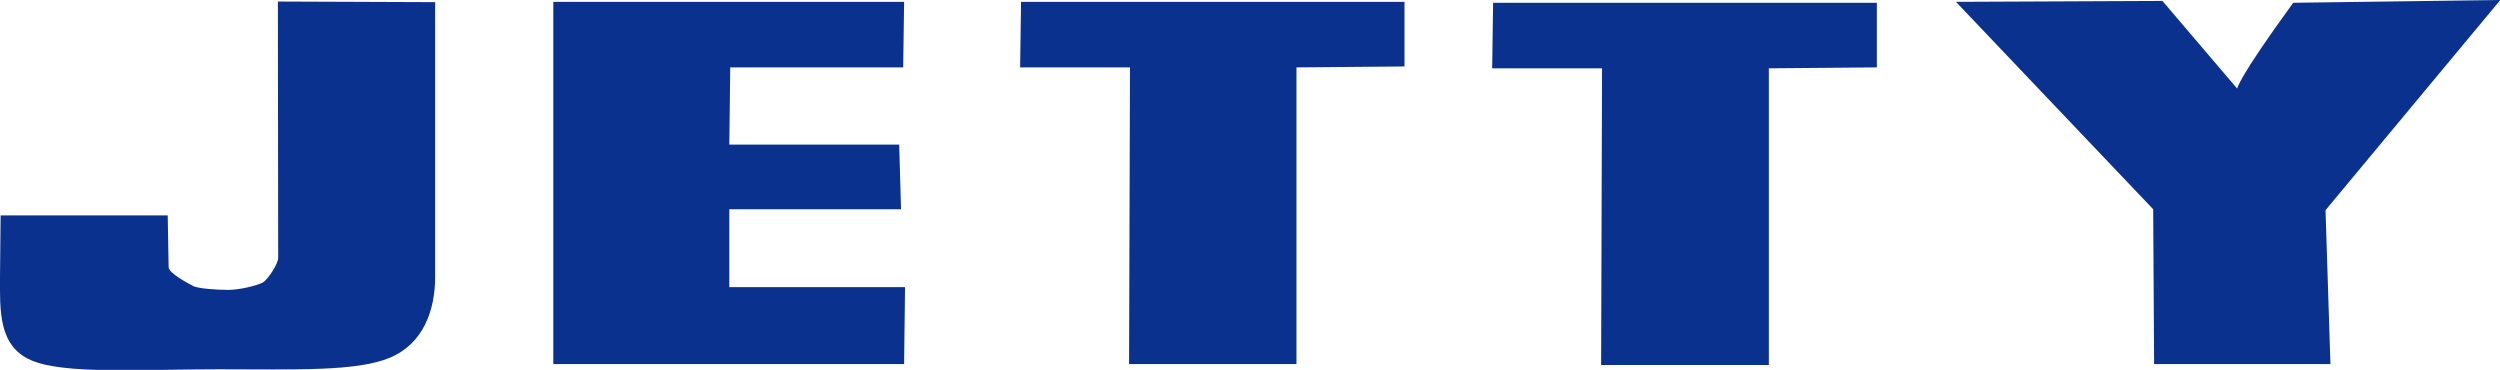
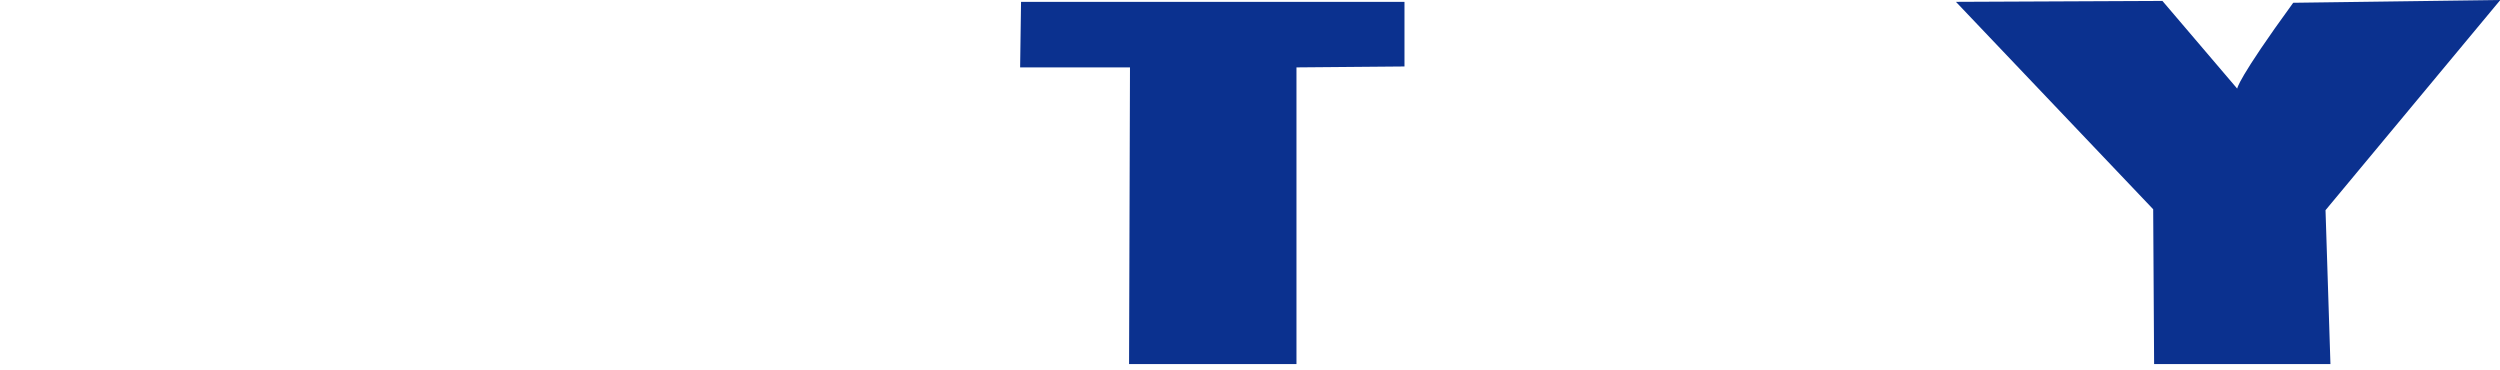
<svg xmlns="http://www.w3.org/2000/svg" id="_圖層_2" data-name="圖層 2" viewBox="0 0 81.24 12.02">
  <defs>
    <style>
      .cls-1 {
        fill: #0b318f;
        fill-rule: evenodd;
        stroke-width: 0px;
      }
    </style>
  </defs>
  <g id="_圖層_1-2" data-name="圖層 1">
    <g>
      <path class="cls-1" d="m70,11.83l-.03-5.03L63.56.06l6.71-.03,2.43,2.85s0-.29,1.82-2.79l6.73-.09-5.68,6.83.16,5" />
      <polyline class="cls-1" points="36.69 11.83 36.72 2.19 33.15 2.19 33.18 .06 45.64 .06 45.64 2.16 42.13 2.19 42.13 11.83" />
-       <polyline class="cls-1" points="17.98 11.83 17.98 .06 29.38 .06 29.35 2.19 23.73 2.19 23.7 4.7 29.22 4.7 29.28 6.8 23.7 6.8 23.7 9.33 29.41 9.33 29.38 11.83" />
-       <path class="cls-1" d="m9.03.05l5.11.02v8.93c0,1.08-.38,2.16-1.46,2.62-1.09.46-3.05.38-5.59.38s-4.99.17-6.07-.29S0,10.08,0,8.99l.02-1.99h5.43l.03,1.68c0,.2.64.53.79.61.15.09.79.13,1.16.13s.95-.15,1.11-.24c.16-.09.5-.6.5-.8" />
-       <polyline class="cls-1" points="52.03 11.86 52.06 2.22 48.49 2.22 48.52 .09 60.99 .09 60.99 2.19 57.48 2.22 57.48 11.86" />
    </g>
  </g>
</svg>